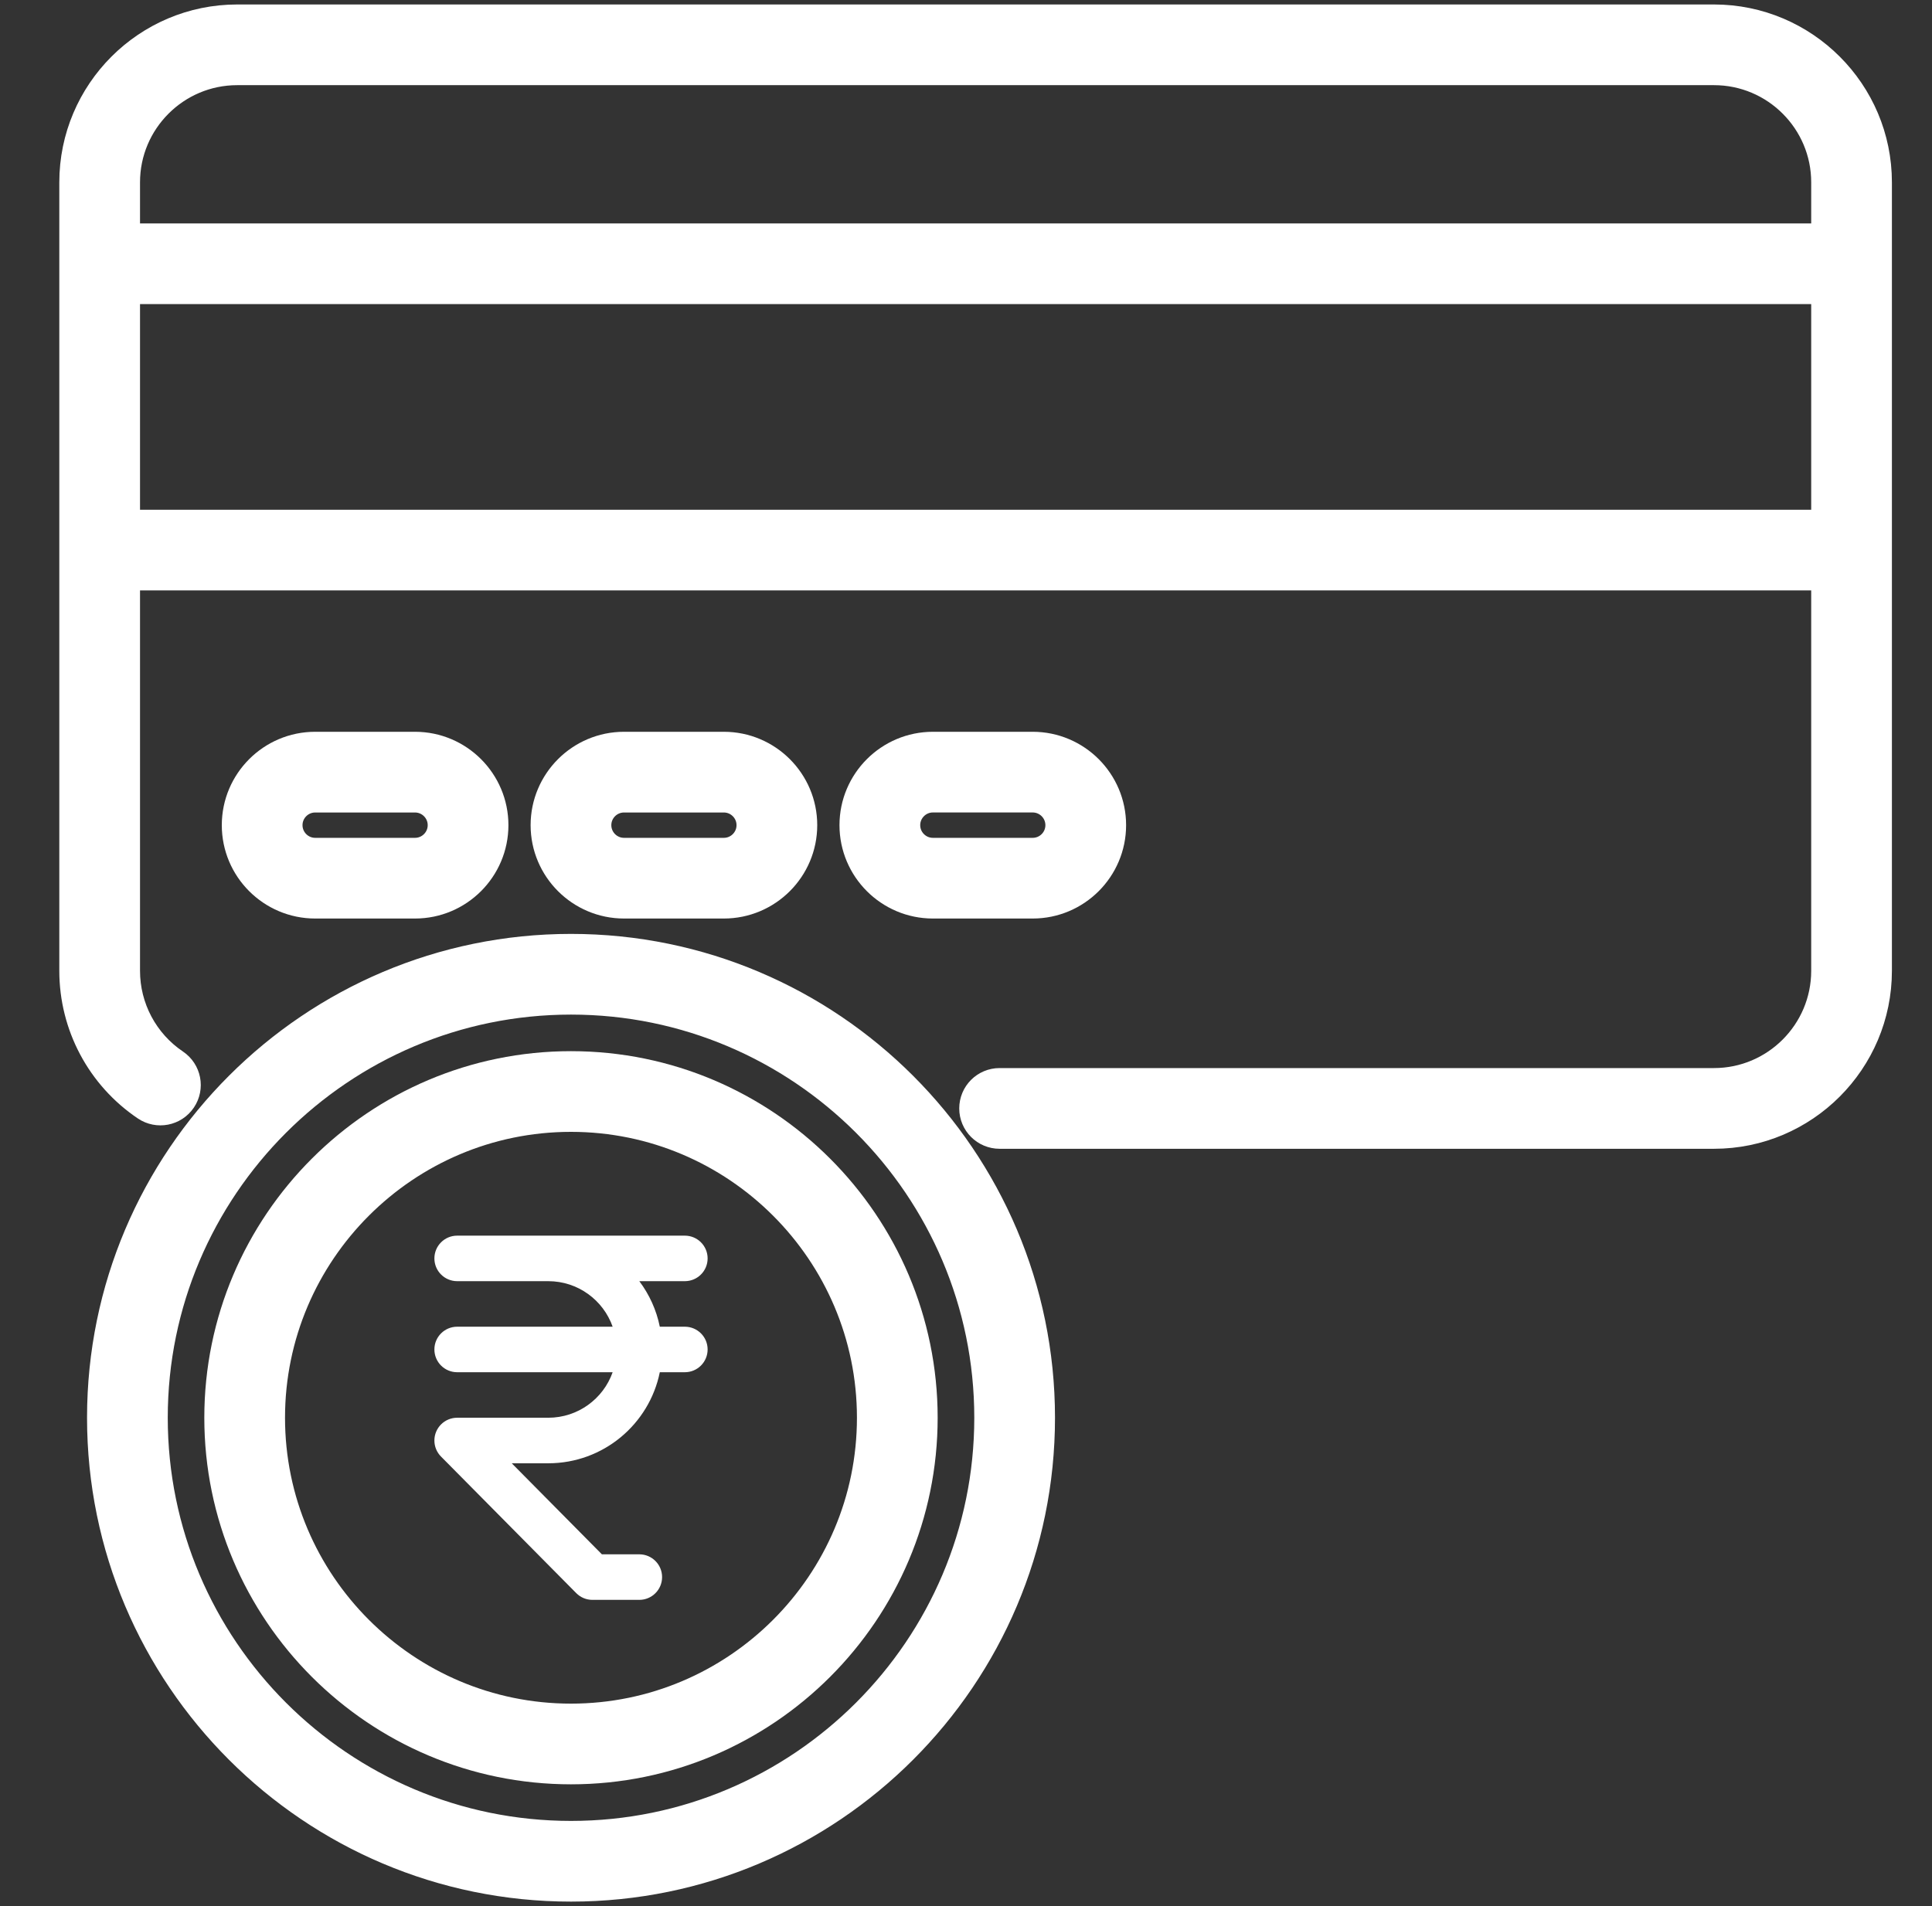
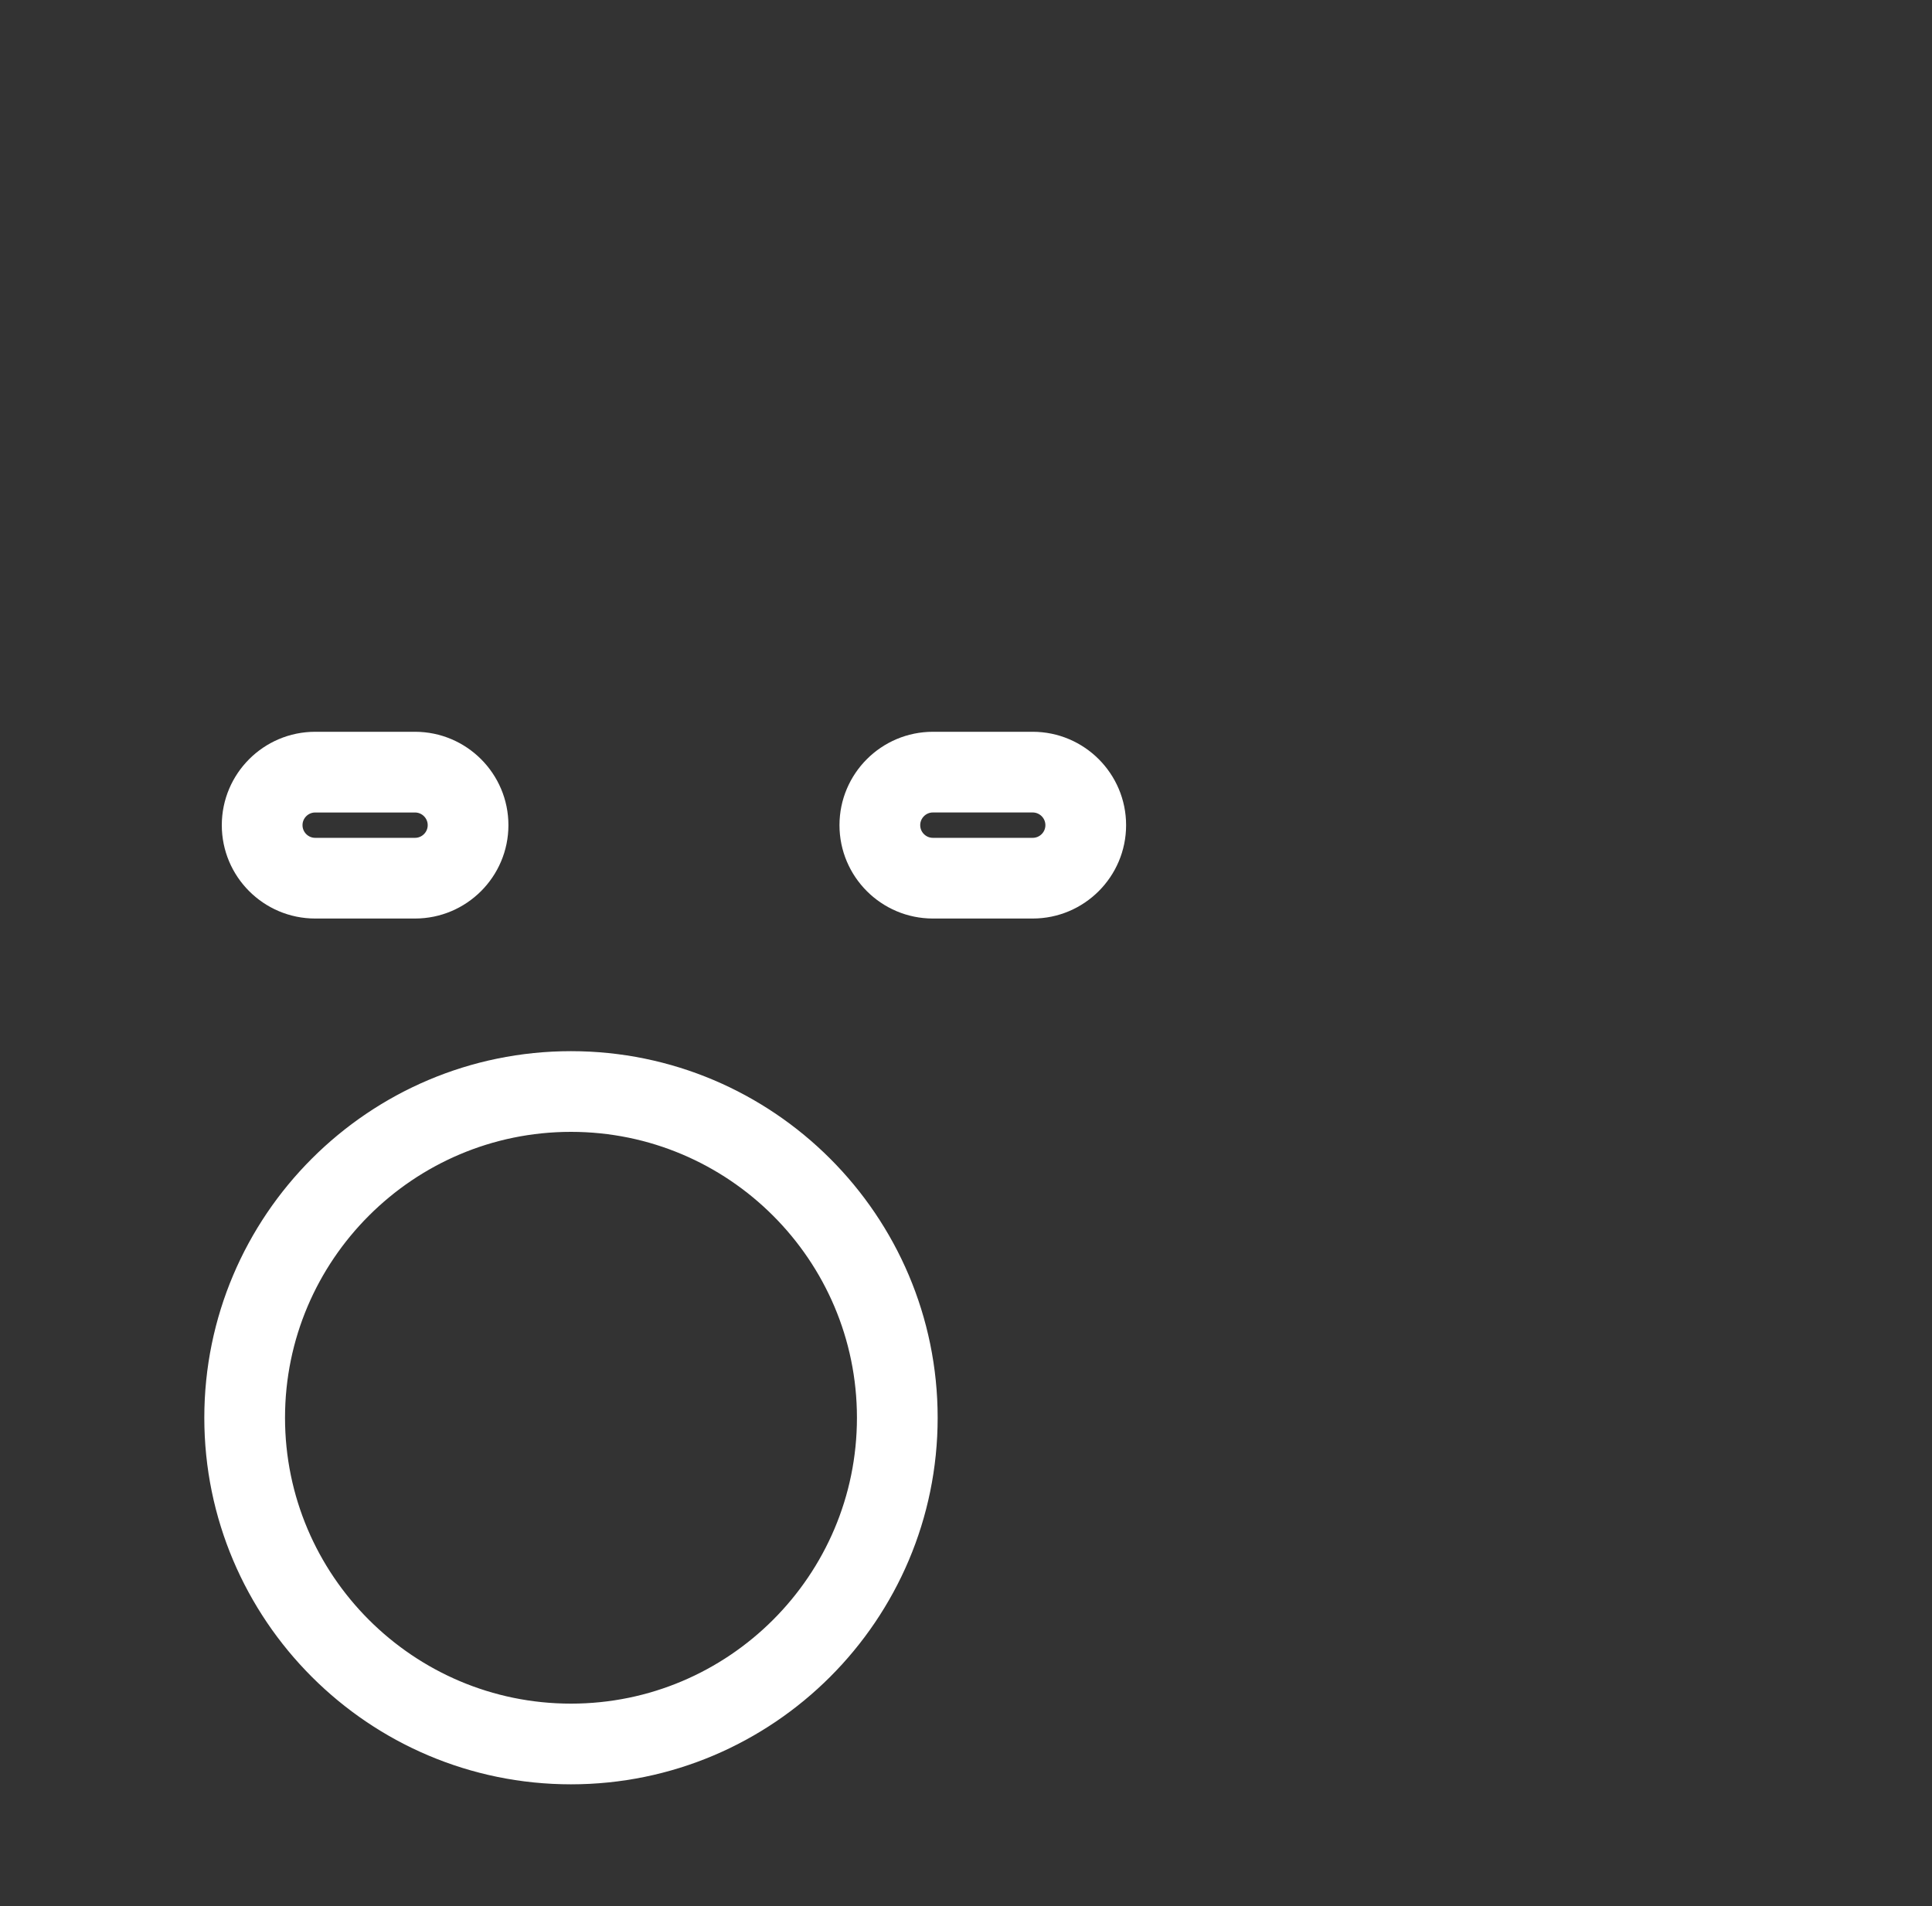
<svg xmlns="http://www.w3.org/2000/svg" width="76" height="75" viewBox="0 0 76 75" fill="none">
  <rect x="0" y="0" width="76" height="75" fill="#333333" stroke="none" />
-   <path d="M73.673 38.198C73.674 37.427 73.674 12.277 73.673 7.174C73.673 3.729 70.87 0.926 67.425 0.926H9.331C5.886 0.926 3.083 3.729 3.083 7.174C3.081 18.553 3.083 19.907 3.083 38.198C3.083 40.282 4.114 42.222 5.842 43.387C6.225 43.646 6.746 43.545 7.005 43.161C7.264 42.778 7.162 42.257 6.779 41.998C5.513 41.145 4.758 39.724 4.758 38.198V22.482H71.998V38.198C71.998 40.723 69.947 42.776 67.425 42.776H39.322C38.859 42.776 38.484 43.151 38.484 43.614C38.484 44.077 38.859 44.452 39.322 44.452H67.425C70.87 44.452 73.673 41.646 73.673 38.198ZM9.331 2.601H67.425C69.947 2.601 71.998 4.653 71.998 7.174V9.541H4.758V7.174C4.758 4.653 6.809 2.601 9.331 2.601ZM4.758 20.807V11.216H71.998V20.807H4.758Z" fill="white" stroke="white" stroke-width="1.5" />
  <path d="M12.398 35.392H16.326C17.938 35.392 19.25 34.08 19.25 32.468C19.25 30.856 17.938 29.544 16.326 29.544H12.398C10.786 29.544 9.475 30.856 9.475 32.468C9.474 34.08 10.786 35.392 12.398 35.392ZM12.398 31.22H16.326C17.014 31.22 17.575 31.78 17.575 32.468C17.575 33.157 17.014 33.717 16.326 33.717H12.398C11.71 33.717 11.15 33.157 11.15 32.468C11.15 31.78 11.71 31.22 12.398 31.22Z" fill="white" stroke="white" stroke-width="1.5" />
-   <path d="M24.547 35.392H28.474C30.086 35.392 31.398 34.08 31.398 32.468C31.398 30.856 30.086 29.544 28.474 29.544H24.547C22.935 29.544 21.623 30.856 21.623 32.468C21.623 34.08 22.935 35.392 24.547 35.392ZM24.547 31.22H28.474C29.163 31.22 29.723 31.78 29.723 32.468C29.723 33.157 29.163 33.717 28.474 33.717H24.547C23.858 33.717 23.298 33.157 23.298 32.468C23.298 31.78 23.858 31.22 24.547 31.22Z" fill="white" stroke="white" stroke-width="1.5" />
  <path d="M40.624 35.392C42.236 35.392 43.548 34.08 43.548 32.468C43.548 30.856 42.236 29.544 40.624 29.544H36.697C35.085 29.544 33.773 30.856 33.773 32.468C33.773 34.081 35.085 35.392 36.697 35.392H40.624ZM35.449 32.468C35.449 31.78 36.009 31.219 36.697 31.219H40.624C41.313 31.219 41.873 31.78 41.873 32.468C41.873 33.157 41.313 33.717 40.624 33.717H36.697C36.009 33.717 35.449 33.157 35.449 32.468Z" fill="white" stroke="white" stroke-width="1.5" />
-   <path d="M22.462 74.074C32.547 74.074 40.751 65.87 40.751 55.785C40.751 45.701 32.547 37.497 22.462 37.497C12.378 37.497 4.174 45.701 4.174 55.785C4.174 65.87 12.378 74.074 22.462 74.074ZM22.462 39.172C31.623 39.172 39.076 46.624 39.076 55.785C39.076 64.946 31.623 72.399 22.462 72.399C13.301 72.399 5.849 64.946 5.849 55.785C5.849 46.624 13.301 39.172 22.462 39.172Z" fill="white" stroke="white" stroke-width="1.5" />
  <path d="M22.461 69.459C30.001 69.459 36.135 63.325 36.135 55.785C36.135 48.246 30.001 42.111 22.461 42.111C14.921 42.111 8.787 48.246 8.787 55.785C8.787 63.325 14.921 69.459 22.461 69.459ZM22.461 43.786C29.077 43.786 34.46 49.169 34.46 55.785C34.46 62.402 29.078 67.784 22.461 67.784C15.845 67.784 10.462 62.402 10.462 55.785C10.462 49.169 15.845 43.786 22.461 43.786Z" fill="white" stroke="white" stroke-width="1.5" />
-   <path d="M17.088 49.516C17.088 49.021 17.489 48.62 17.984 48.62H26.94C27.435 48.62 27.836 49.021 27.836 49.516C27.836 50.01 27.435 50.411 26.94 50.411H25.149C25.54 50.932 25.821 51.541 25.955 52.203H26.94C27.435 52.203 27.836 52.604 27.836 53.098C27.836 53.593 27.435 53.994 26.94 53.994H25.955C25.54 56.038 23.733 57.577 21.566 57.577H20.131L23.677 61.159H25.149C25.644 61.159 26.045 61.56 26.045 62.055C26.045 62.55 25.644 62.951 25.149 62.951H23.303C23.064 62.951 22.835 62.855 22.667 62.685L17.347 57.311C17.187 57.149 17.088 56.926 17.088 56.681C17.088 56.186 17.489 55.785 17.984 55.785H21.566C22.736 55.785 23.732 55.038 24.1 53.994H17.984C17.489 53.994 17.088 53.593 17.088 53.098C17.088 52.604 17.489 52.203 17.984 52.203H24.1C23.732 51.159 22.736 50.411 21.566 50.411H17.984C17.489 50.411 17.088 50.01 17.088 49.516Z" fill="white" />
</svg>